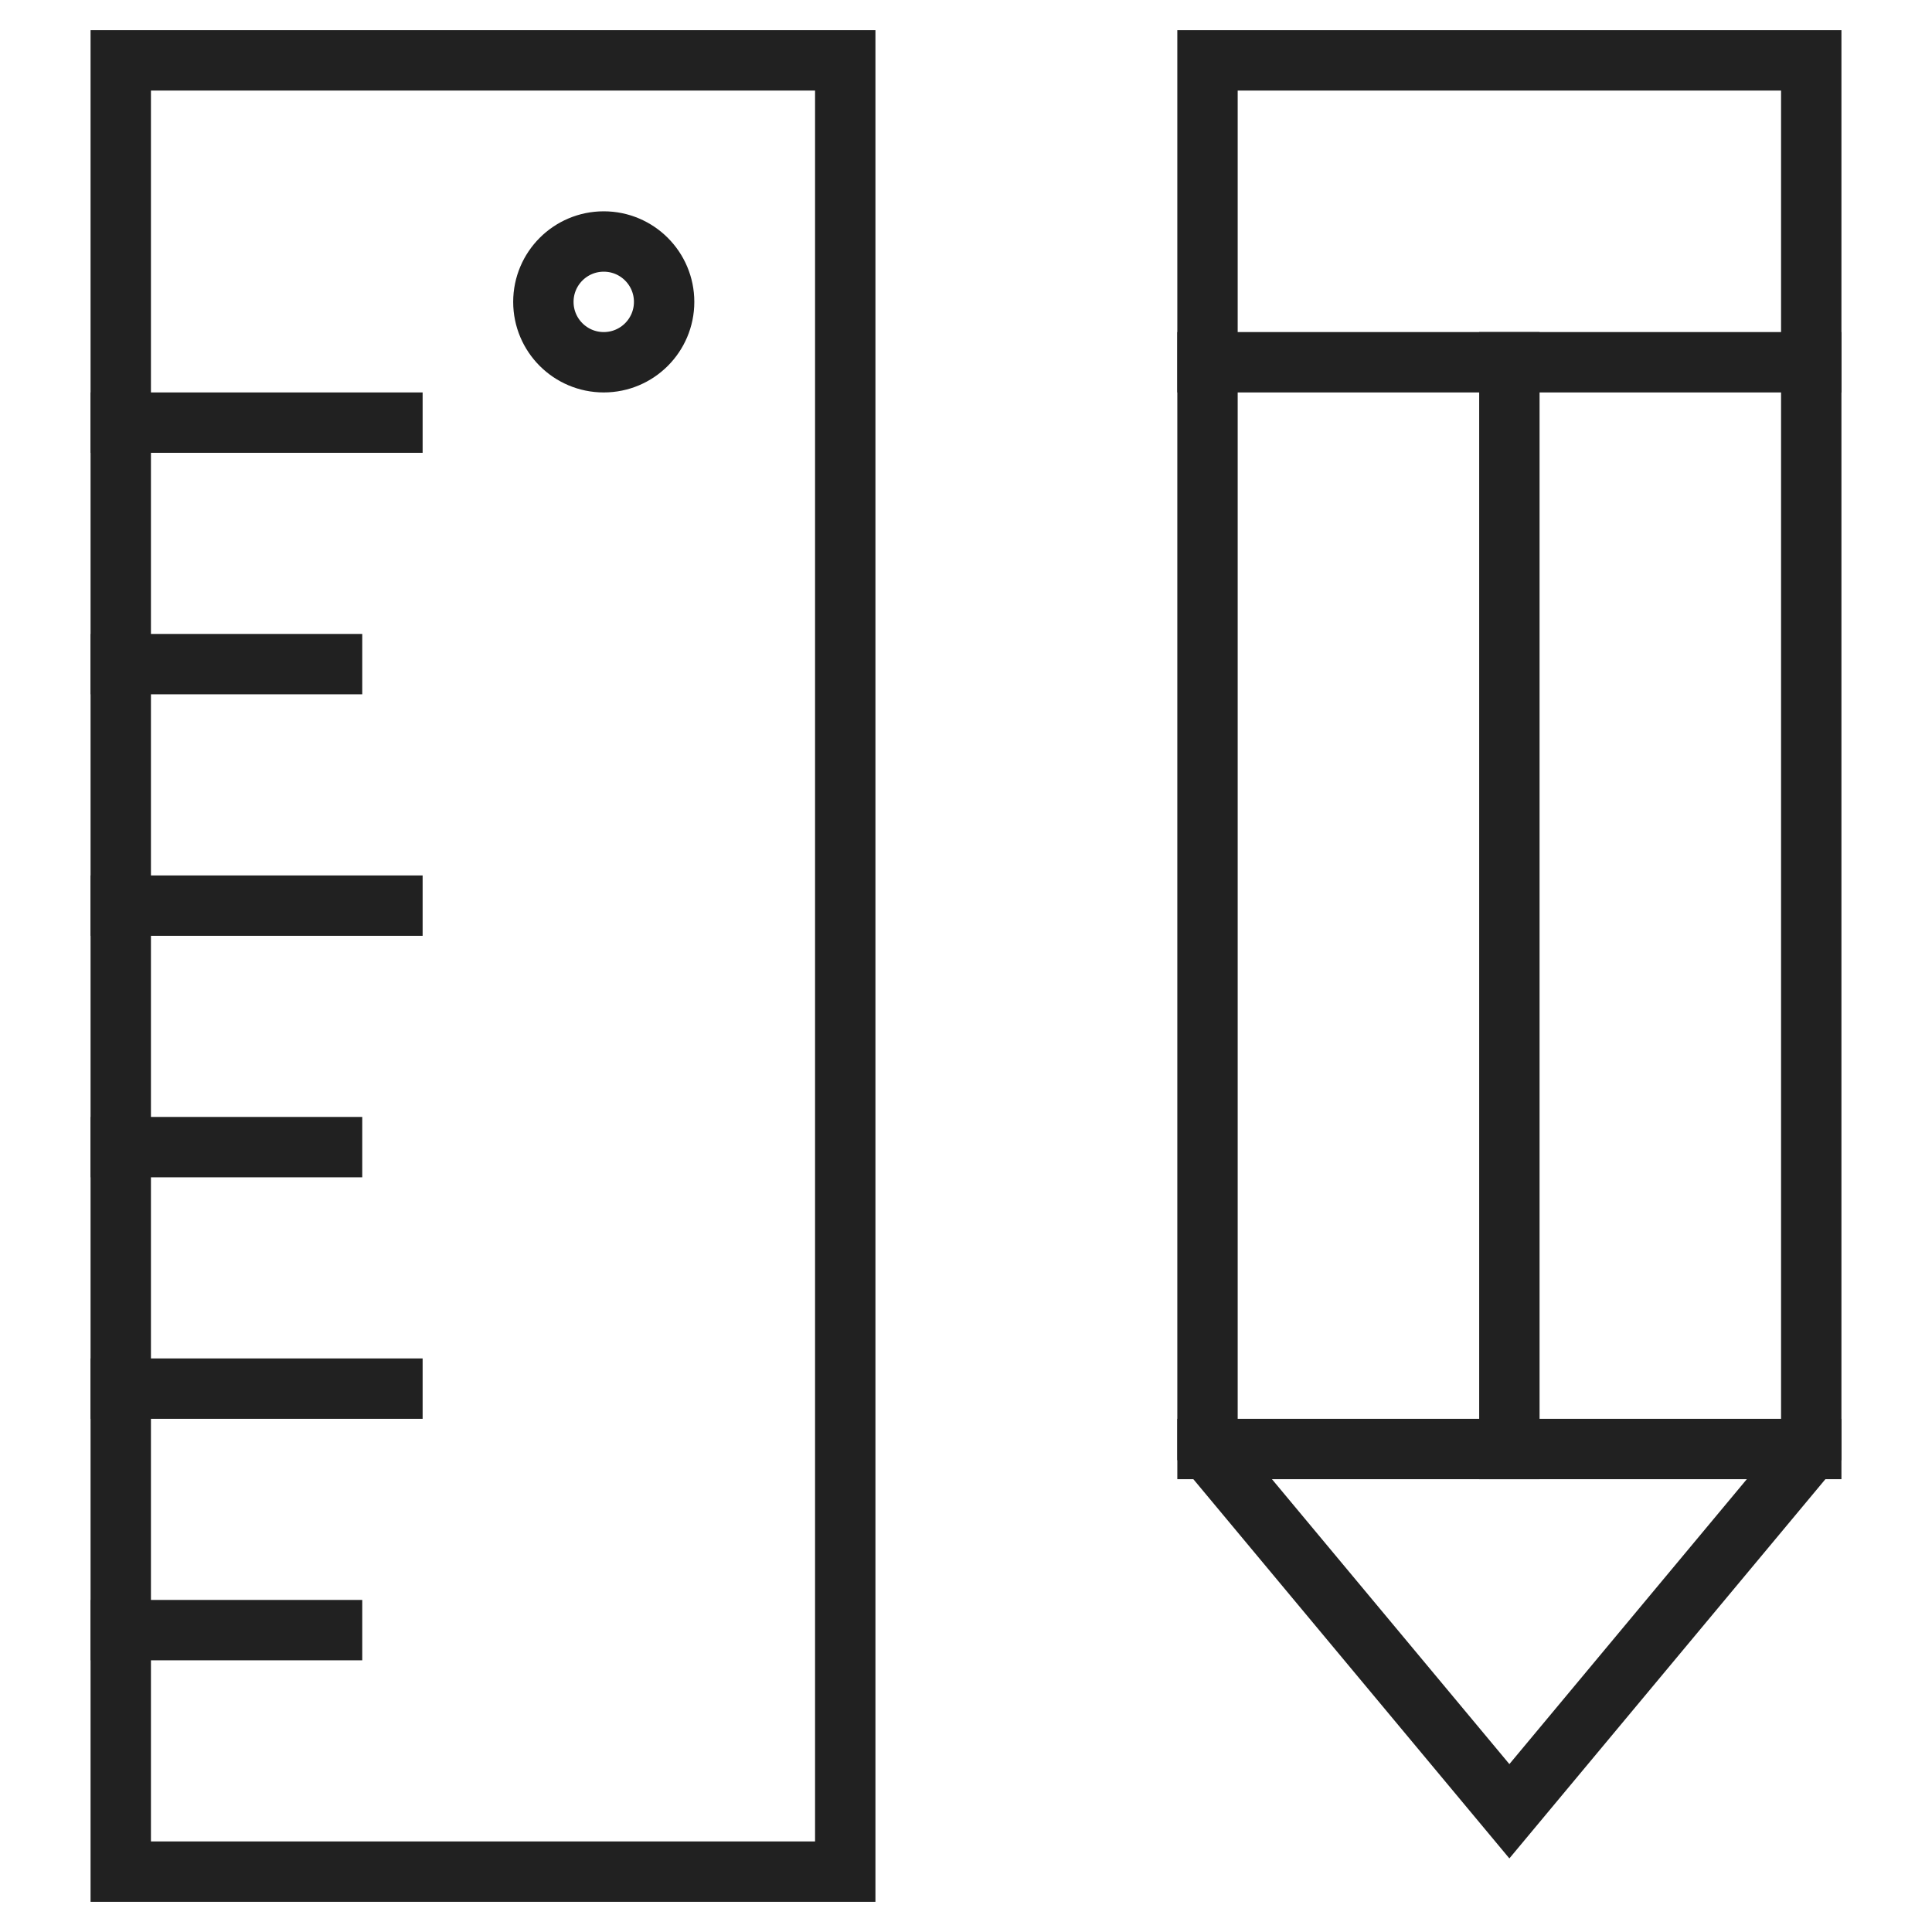
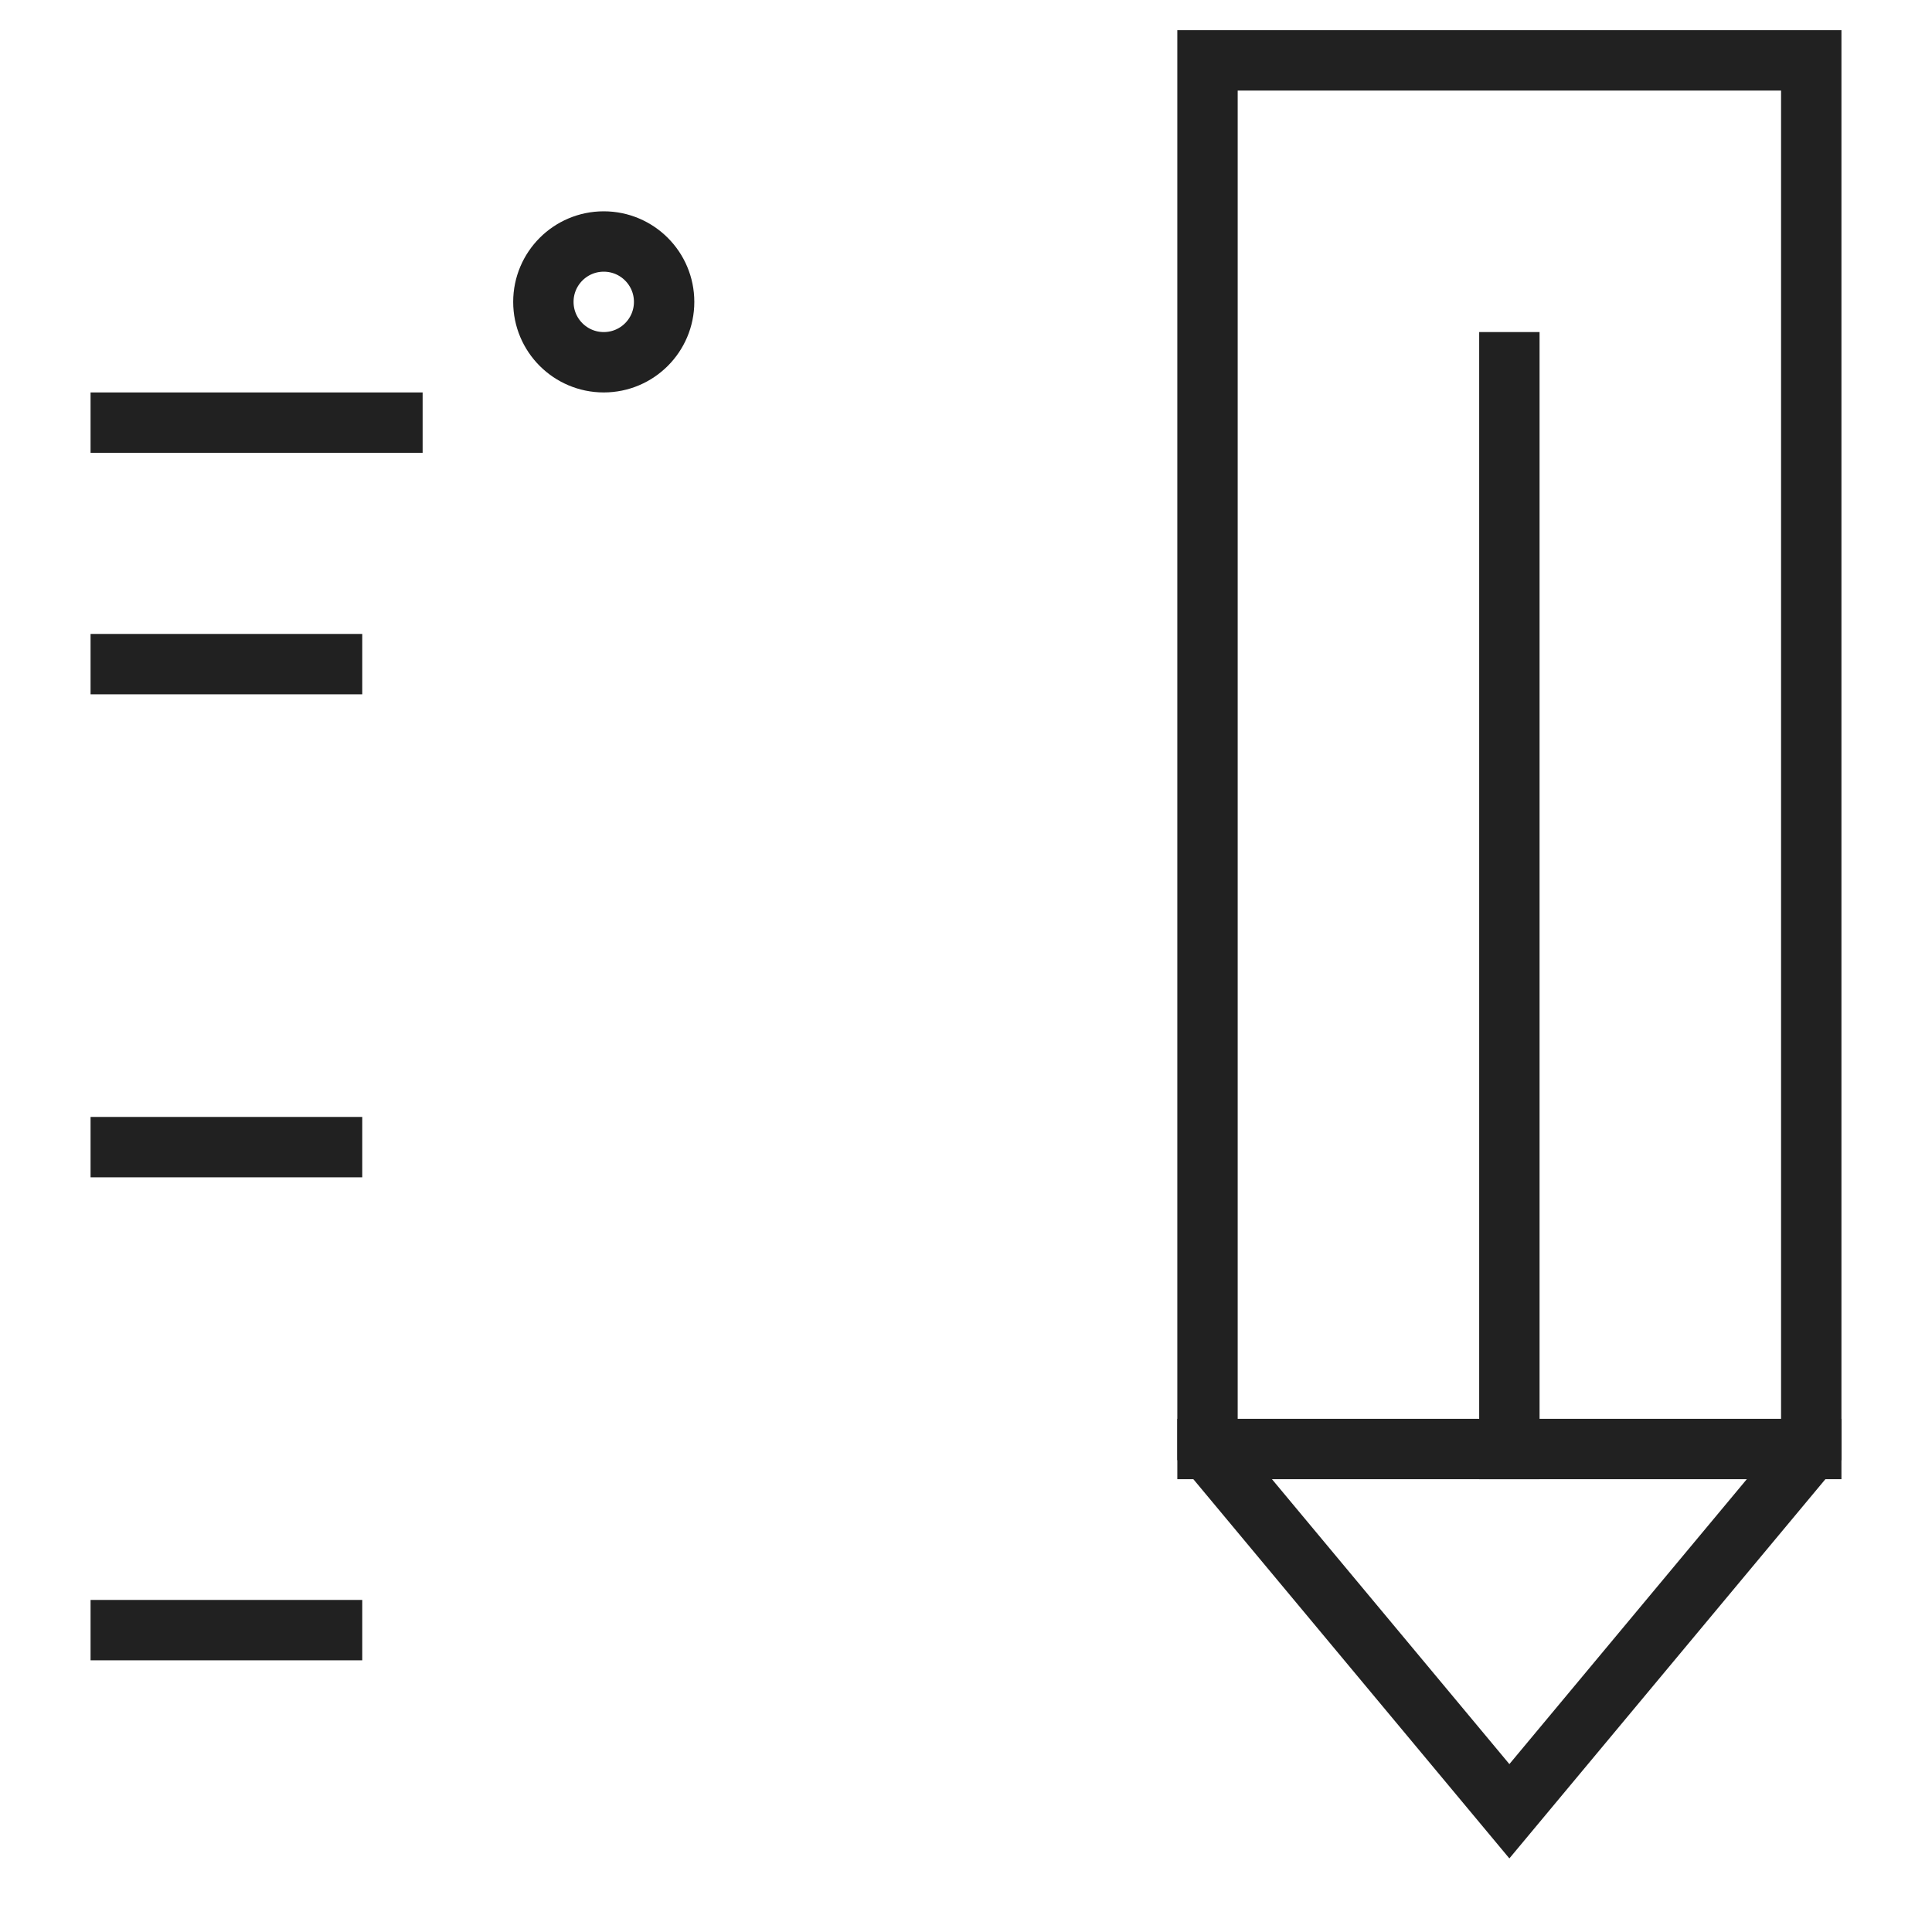
<svg xmlns="http://www.w3.org/2000/svg" height="64" width="64" viewBox="0 0 64 64">
  <title>64 ruler pencil</title>
  <g stroke-linecap="square" stroke-miterlimit="10" fill="#212121" stroke-linejoin="miter" class="nc-icon-wrapper">
    <line data-color="color-2" fill="none" stroke="#212121" stroke-width="2" x1="50" y1="12" x2="50" y2="48" />
-     <line data-color="color-2" fill="none" stroke="#212121" stroke-width="2" x1="40" y1="12" x2="60" y2="12" />
    <line data-cap="butt" data-color="color-2" fill="none" stroke="#212121" stroke-width="2" x1="40" y1="48" x2="60" y2="48" stroke-linecap="butt" />
    <polygon fill="none" stroke="#212121" stroke-width="2" points="60,48 50,60 40,48 40,2 60,2 " />
-     <line data-cap="butt" data-color="color-2" fill="none" stroke="#212121" stroke-width="2" x1="4" y1="30" x2="13" y2="30" stroke-linecap="butt" />
    <line data-cap="butt" data-color="color-2" fill="none" stroke="#212121" stroke-width="2" x1="4" y1="38" x2="11" y2="38" stroke-linecap="butt" />
    <line data-cap="butt" data-color="color-2" fill="none" stroke="#212121" stroke-width="2" x1="4" y1="54" x2="11" y2="54" stroke-linecap="butt" />
    <line data-cap="butt" data-color="color-2" fill="none" stroke="#212121" stroke-width="2" x1="4" y1="14" x2="13" y2="14" stroke-linecap="butt" />
    <line data-cap="butt" data-color="color-2" fill="none" stroke="#212121" stroke-width="2" x1="4" y1="22" x2="11" y2="22" stroke-linecap="butt" />
-     <line data-cap="butt" data-color="color-2" fill="none" stroke="#212121" stroke-width="2" x1="4" y1="46" x2="13" y2="46" stroke-linecap="butt" />
    <circle data-color="color-2" fill="none" stroke="#212121" stroke-width="2" cx="20" cy="10" r="2" />
-     <rect x="4" y="2" fill="none" stroke="#212121" stroke-width="2" width="24" height="60" />
  </g>
</svg>